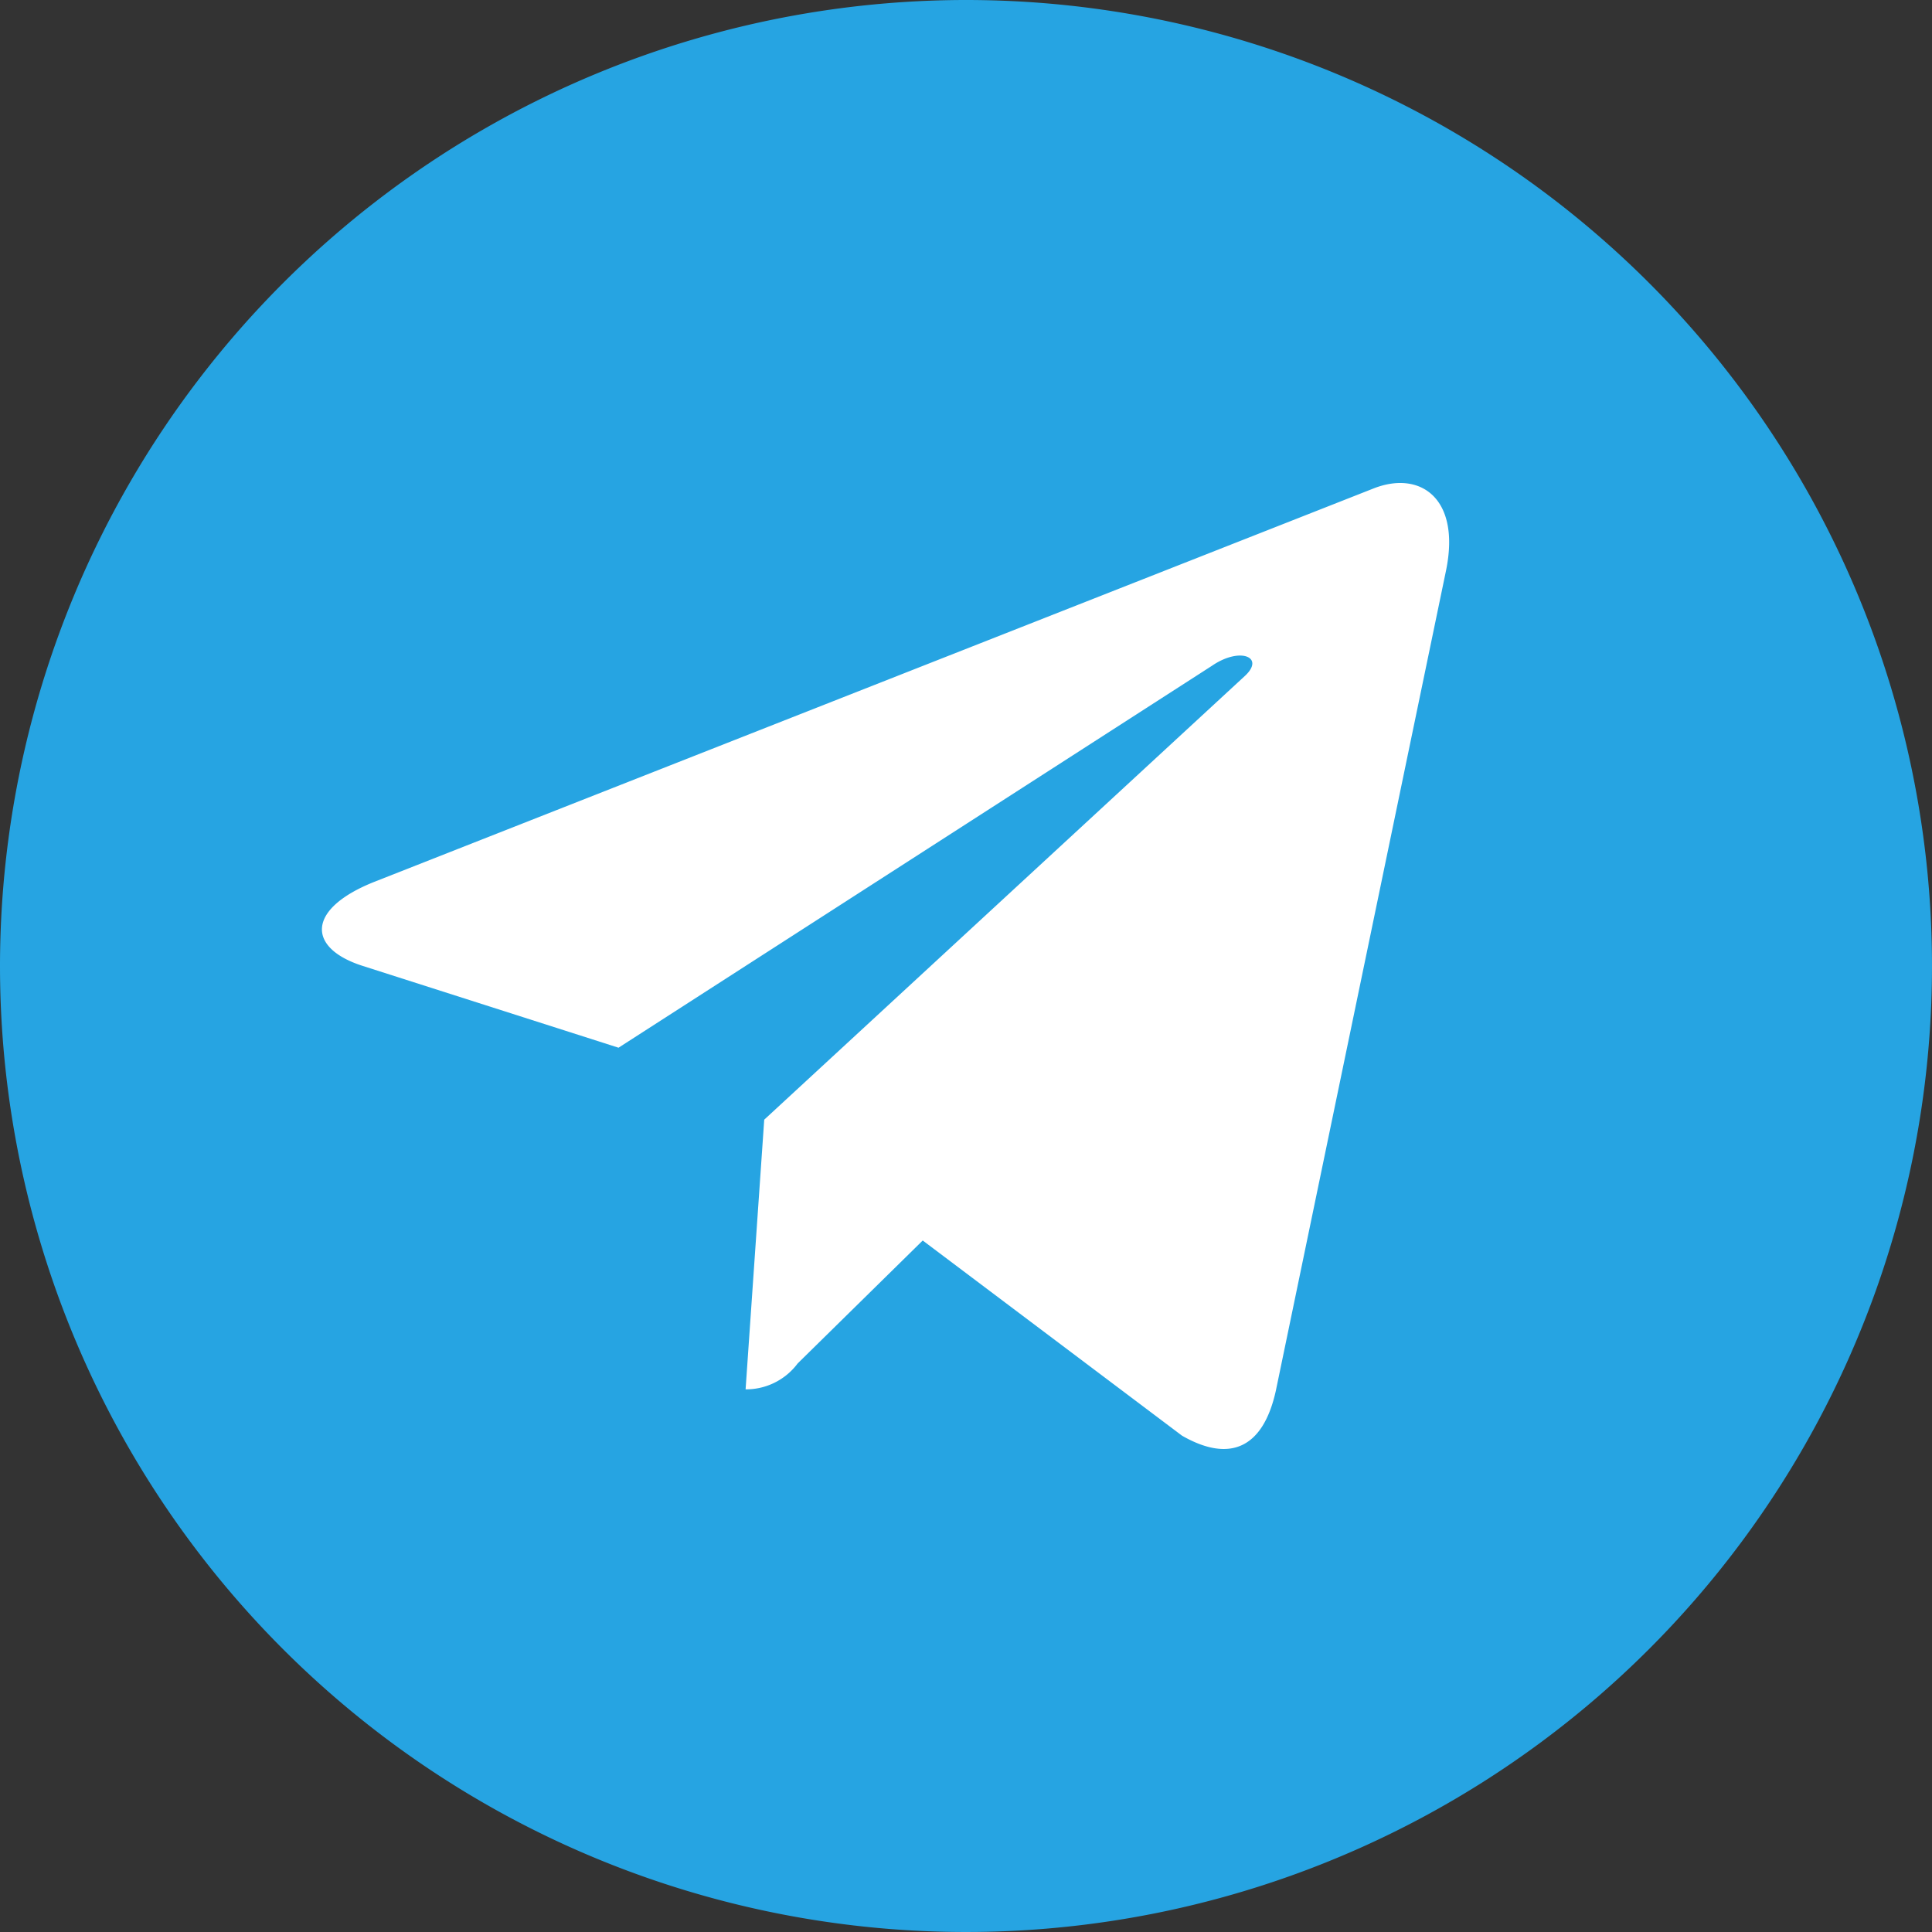
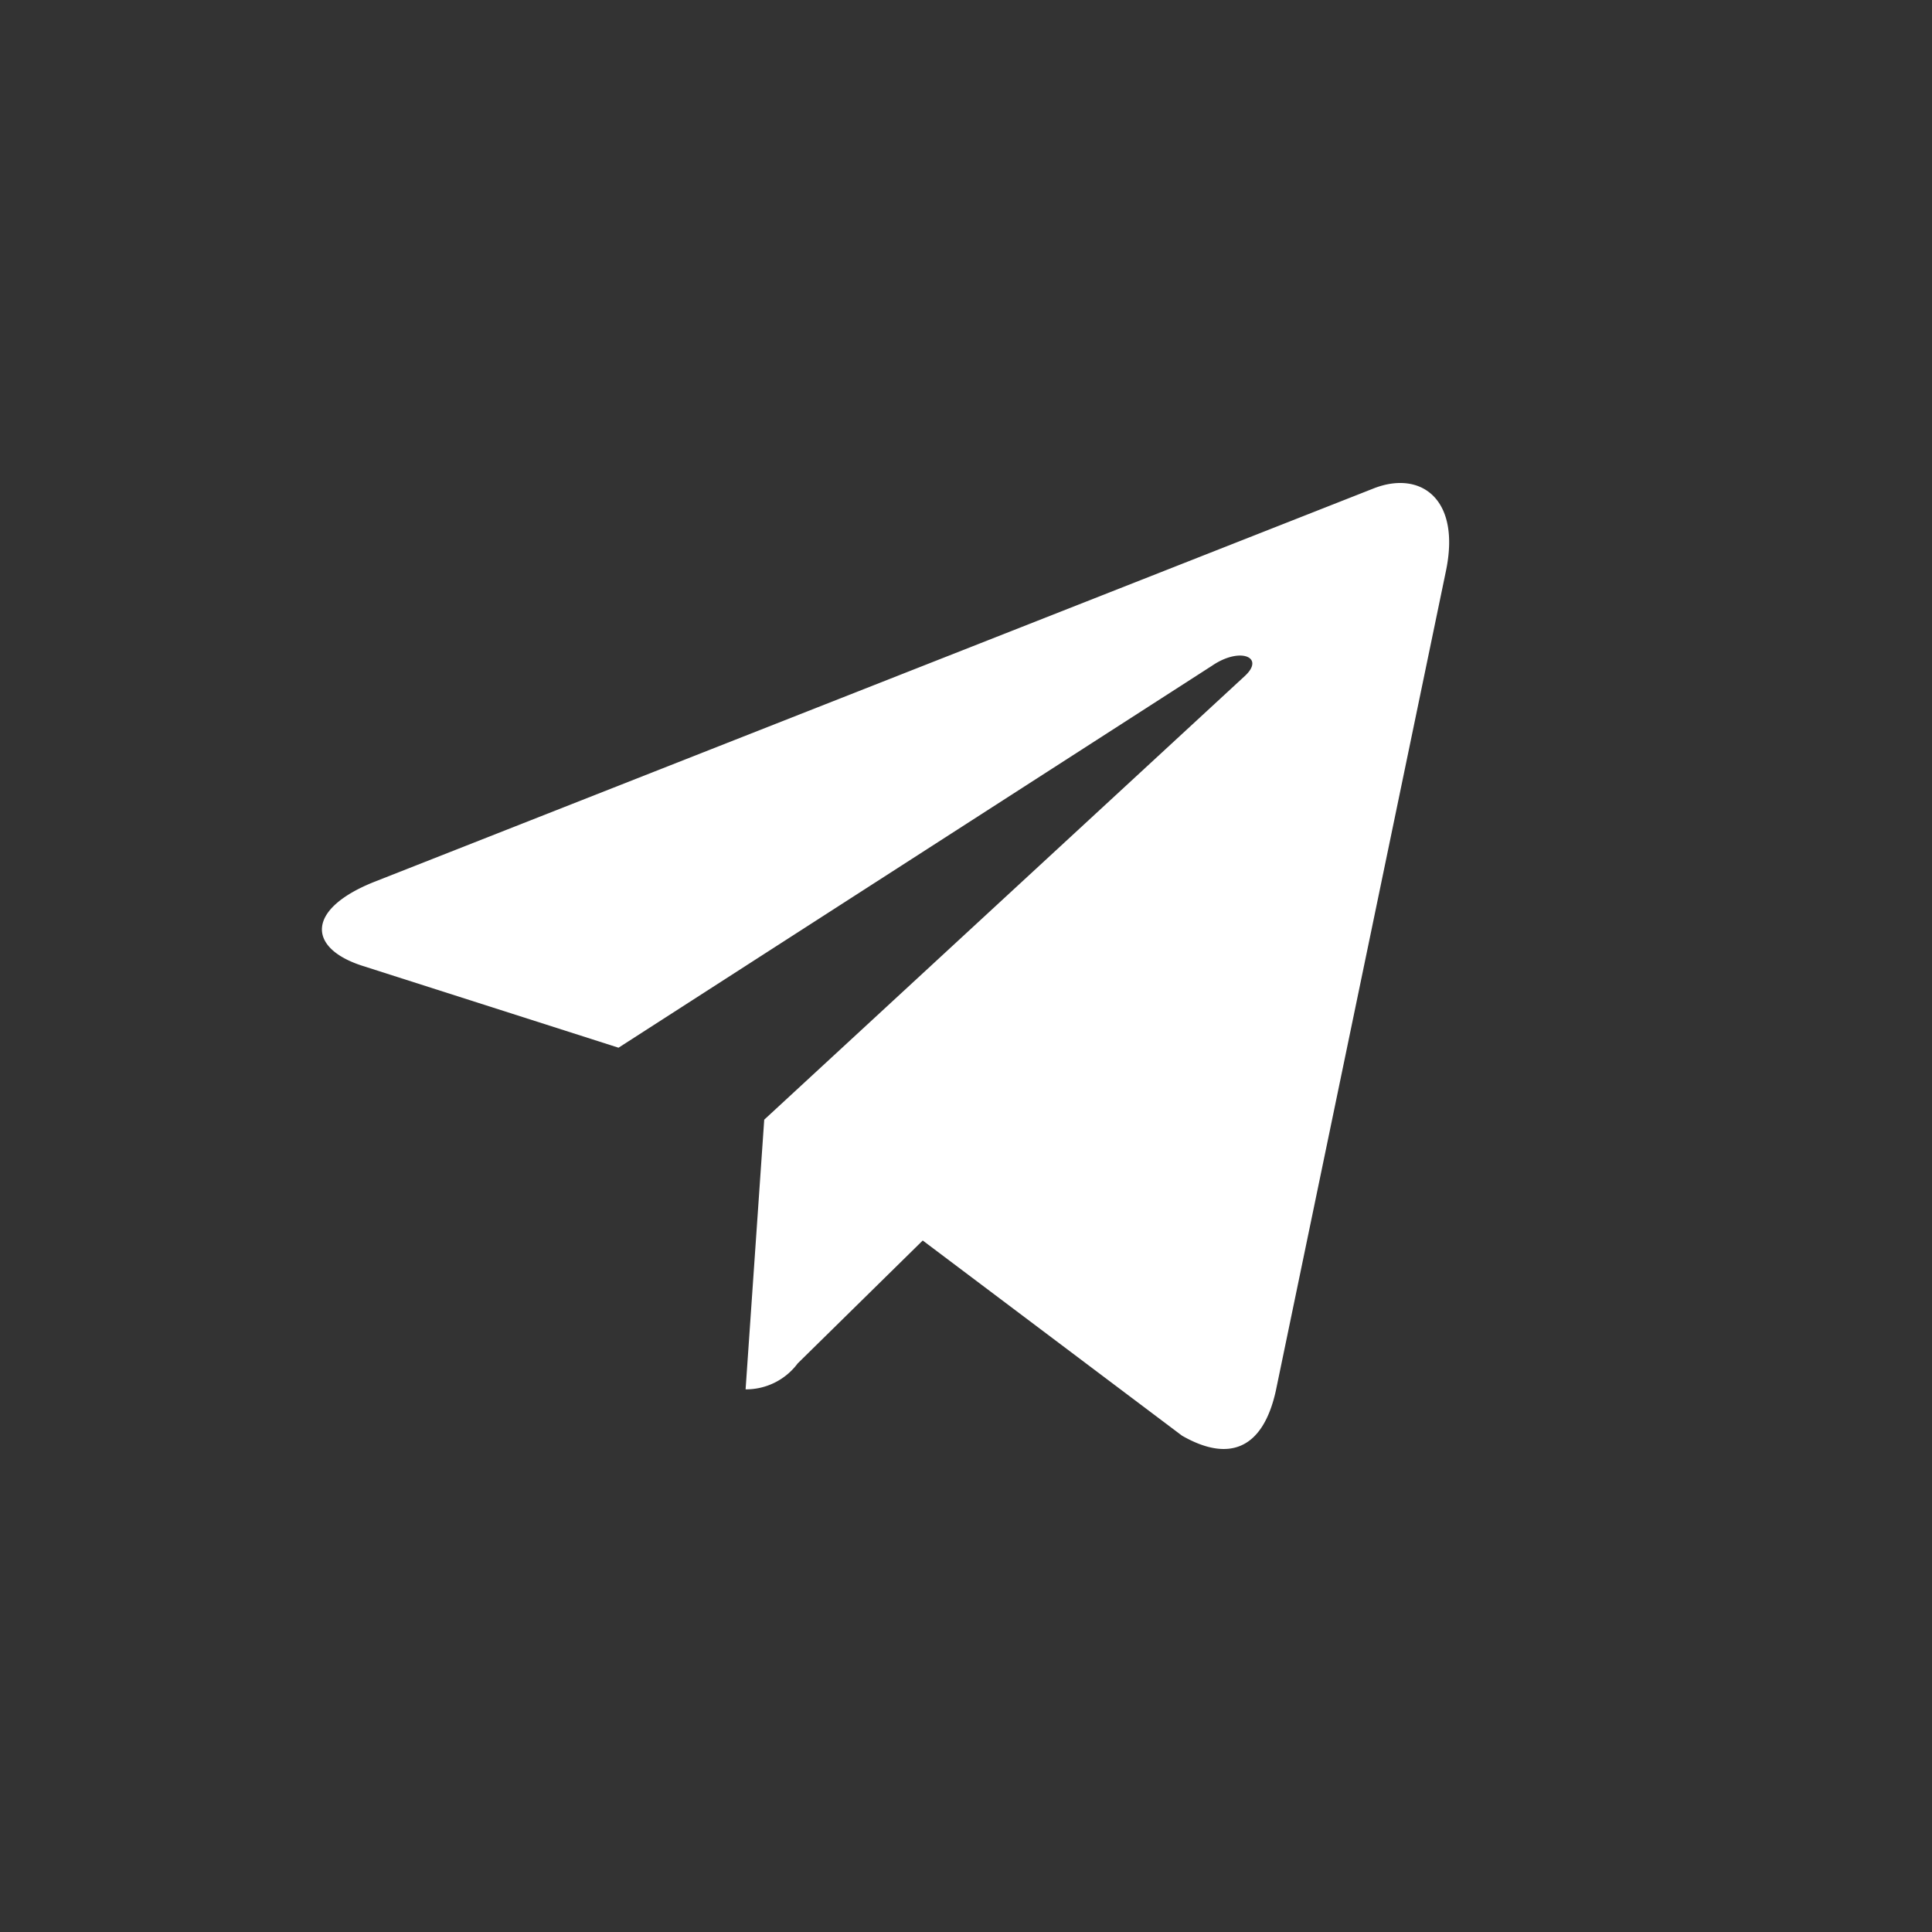
<svg xmlns="http://www.w3.org/2000/svg" id="Page-1" width="48" height="48" viewBox="0 0 48 48">
  <rect x="0" y="0" width="48" height="48" fill="#333333" stroke="none" />
  <g id="Icon-set">
    <g id="Group">
-       <path id="Path" d="M24,0A24,24,0,1,1,0,24,24.011,24.011,0,0,1,24,0" fill="#26a4e2" fill-rule="evenodd" />
      <path id="Path-2" data-name="Path" d="M16.32,23.818l-.463,6.7a1.6,1.6,0,0,0,1.294-.644l3.107-3.054L26.7,31.669c1.181.677,2.013.32,2.331-1.117l4.226-20.366h0c.375-1.8-.631-2.5-1.782-2.057L6.633,17.909c-1.7.677-1.67,1.649-.288,2.089L12.7,22.03l14.75-9.493c.694-.473,1.325-.211.806.262Z" transform="translate(2.667 4)" fill="#fff" fill-rule="evenodd" />
    </g>
  </g>
</svg>